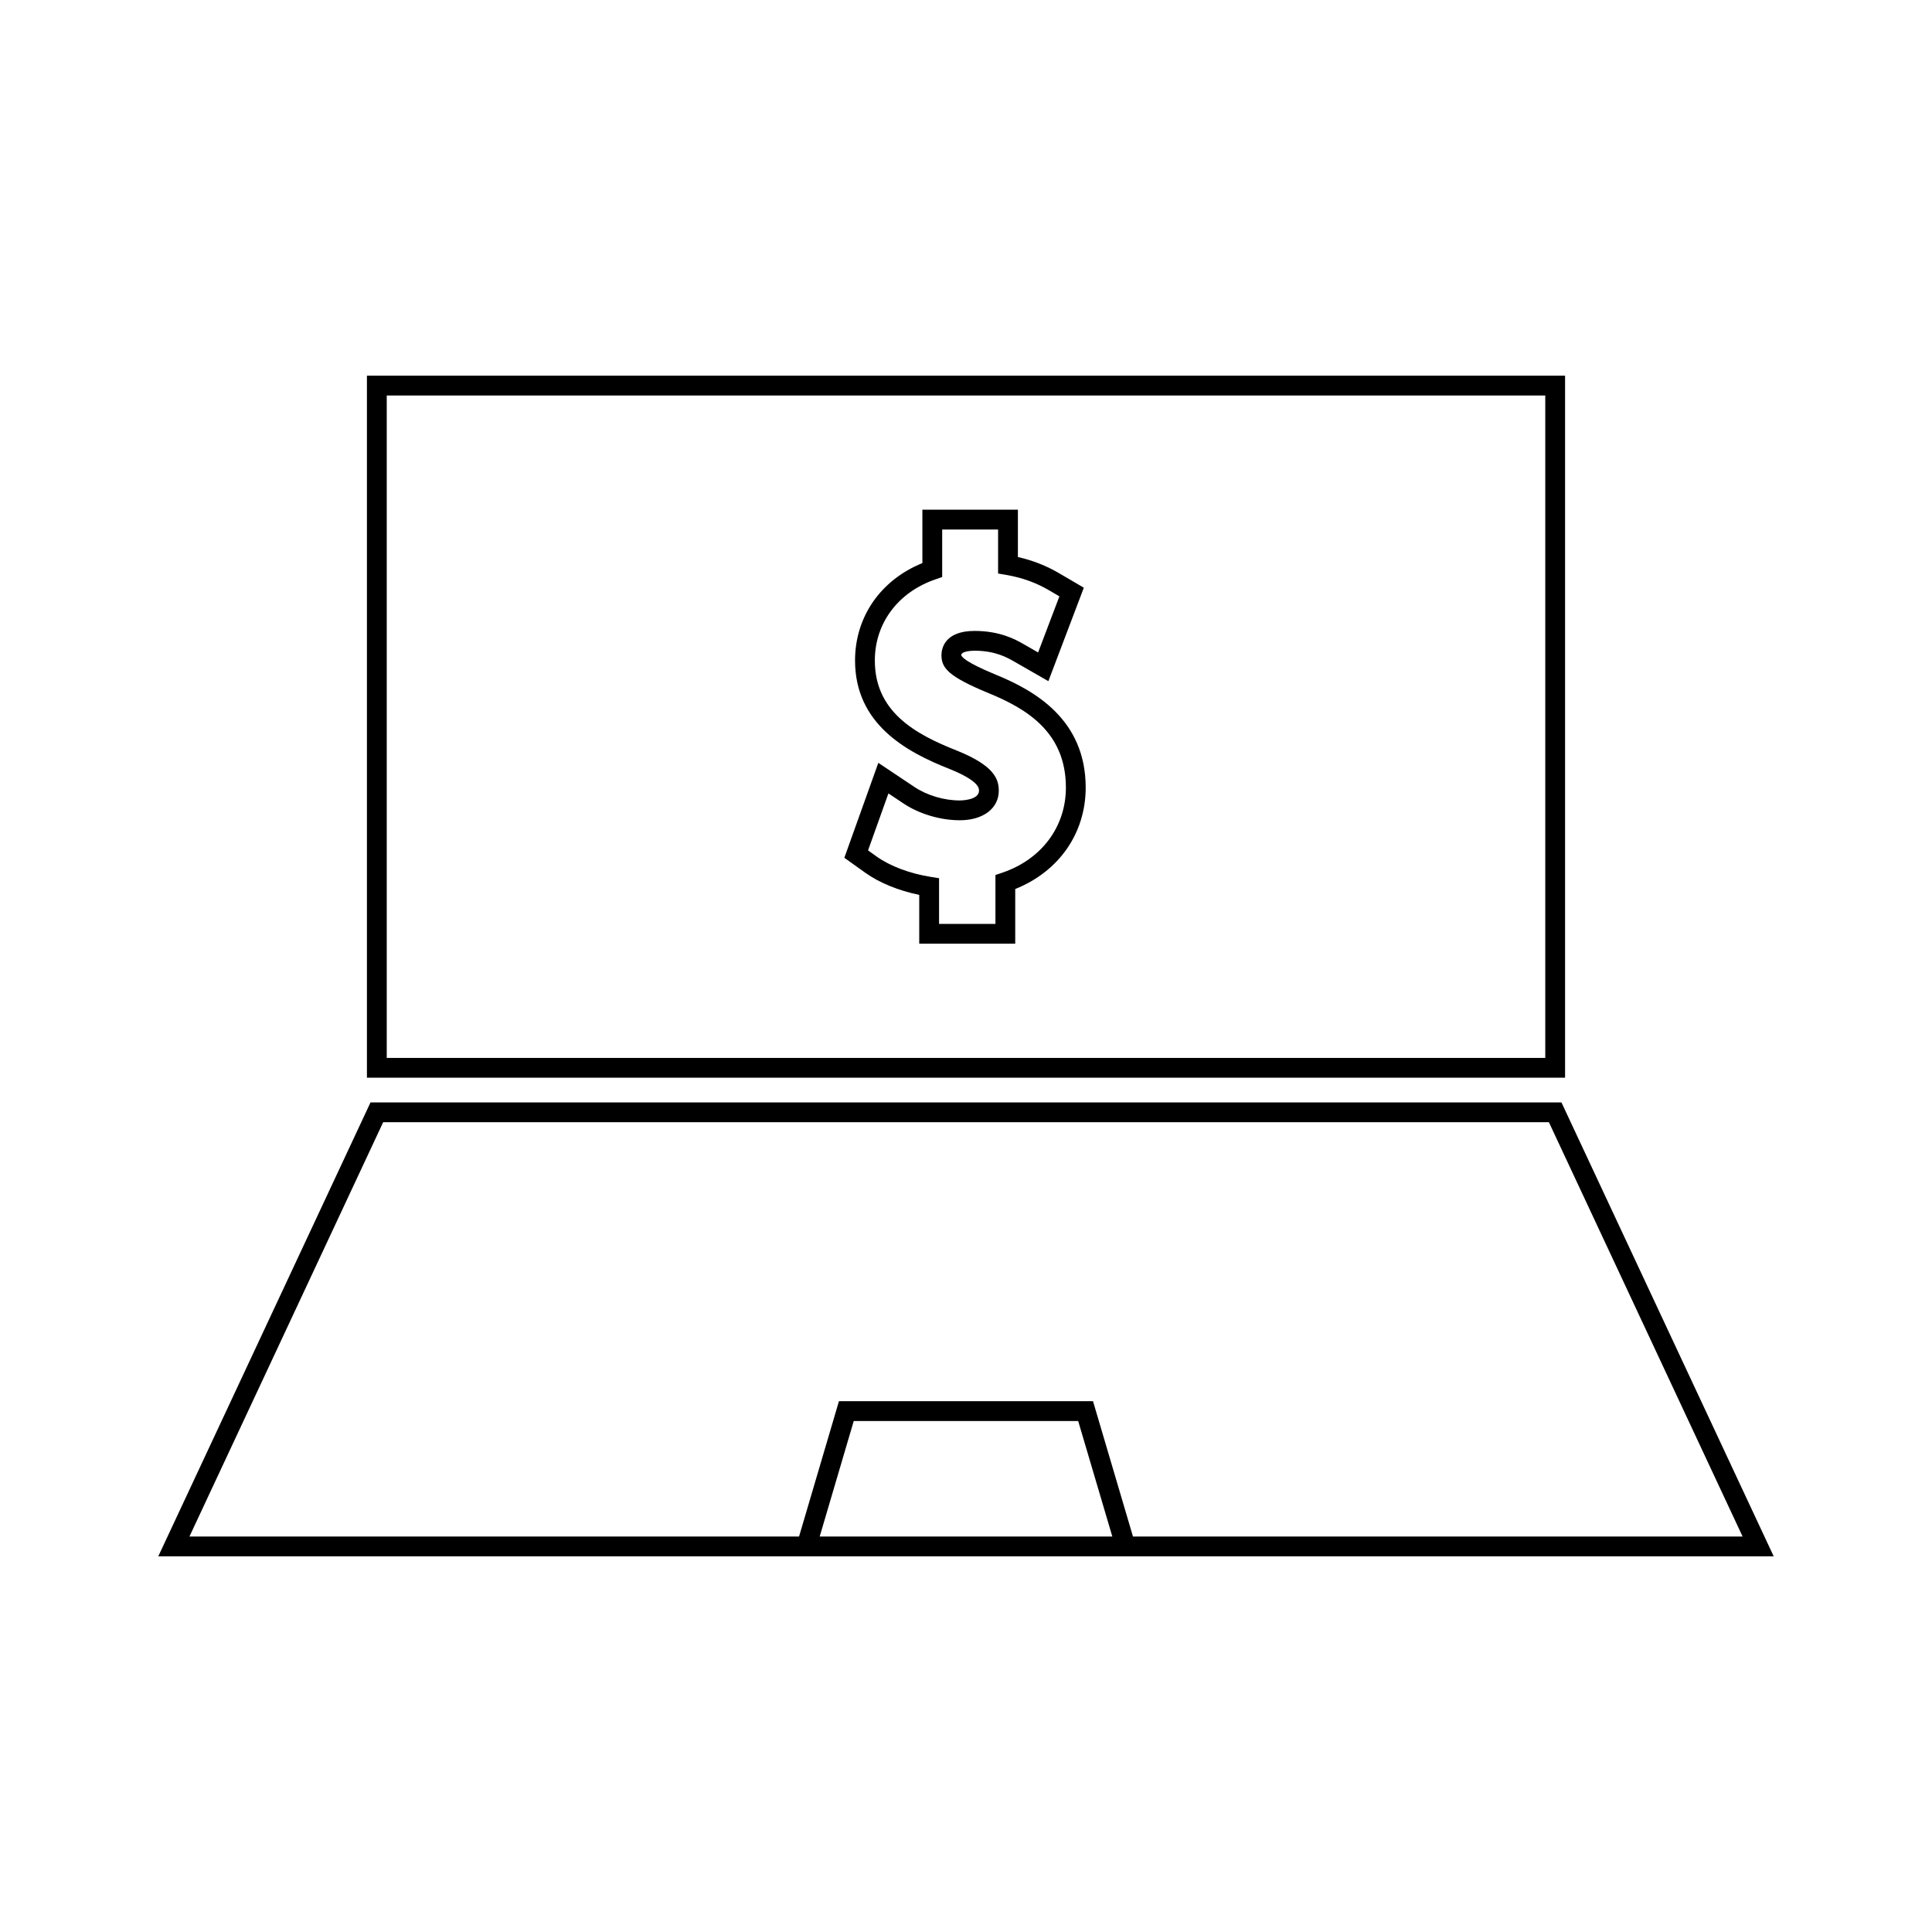
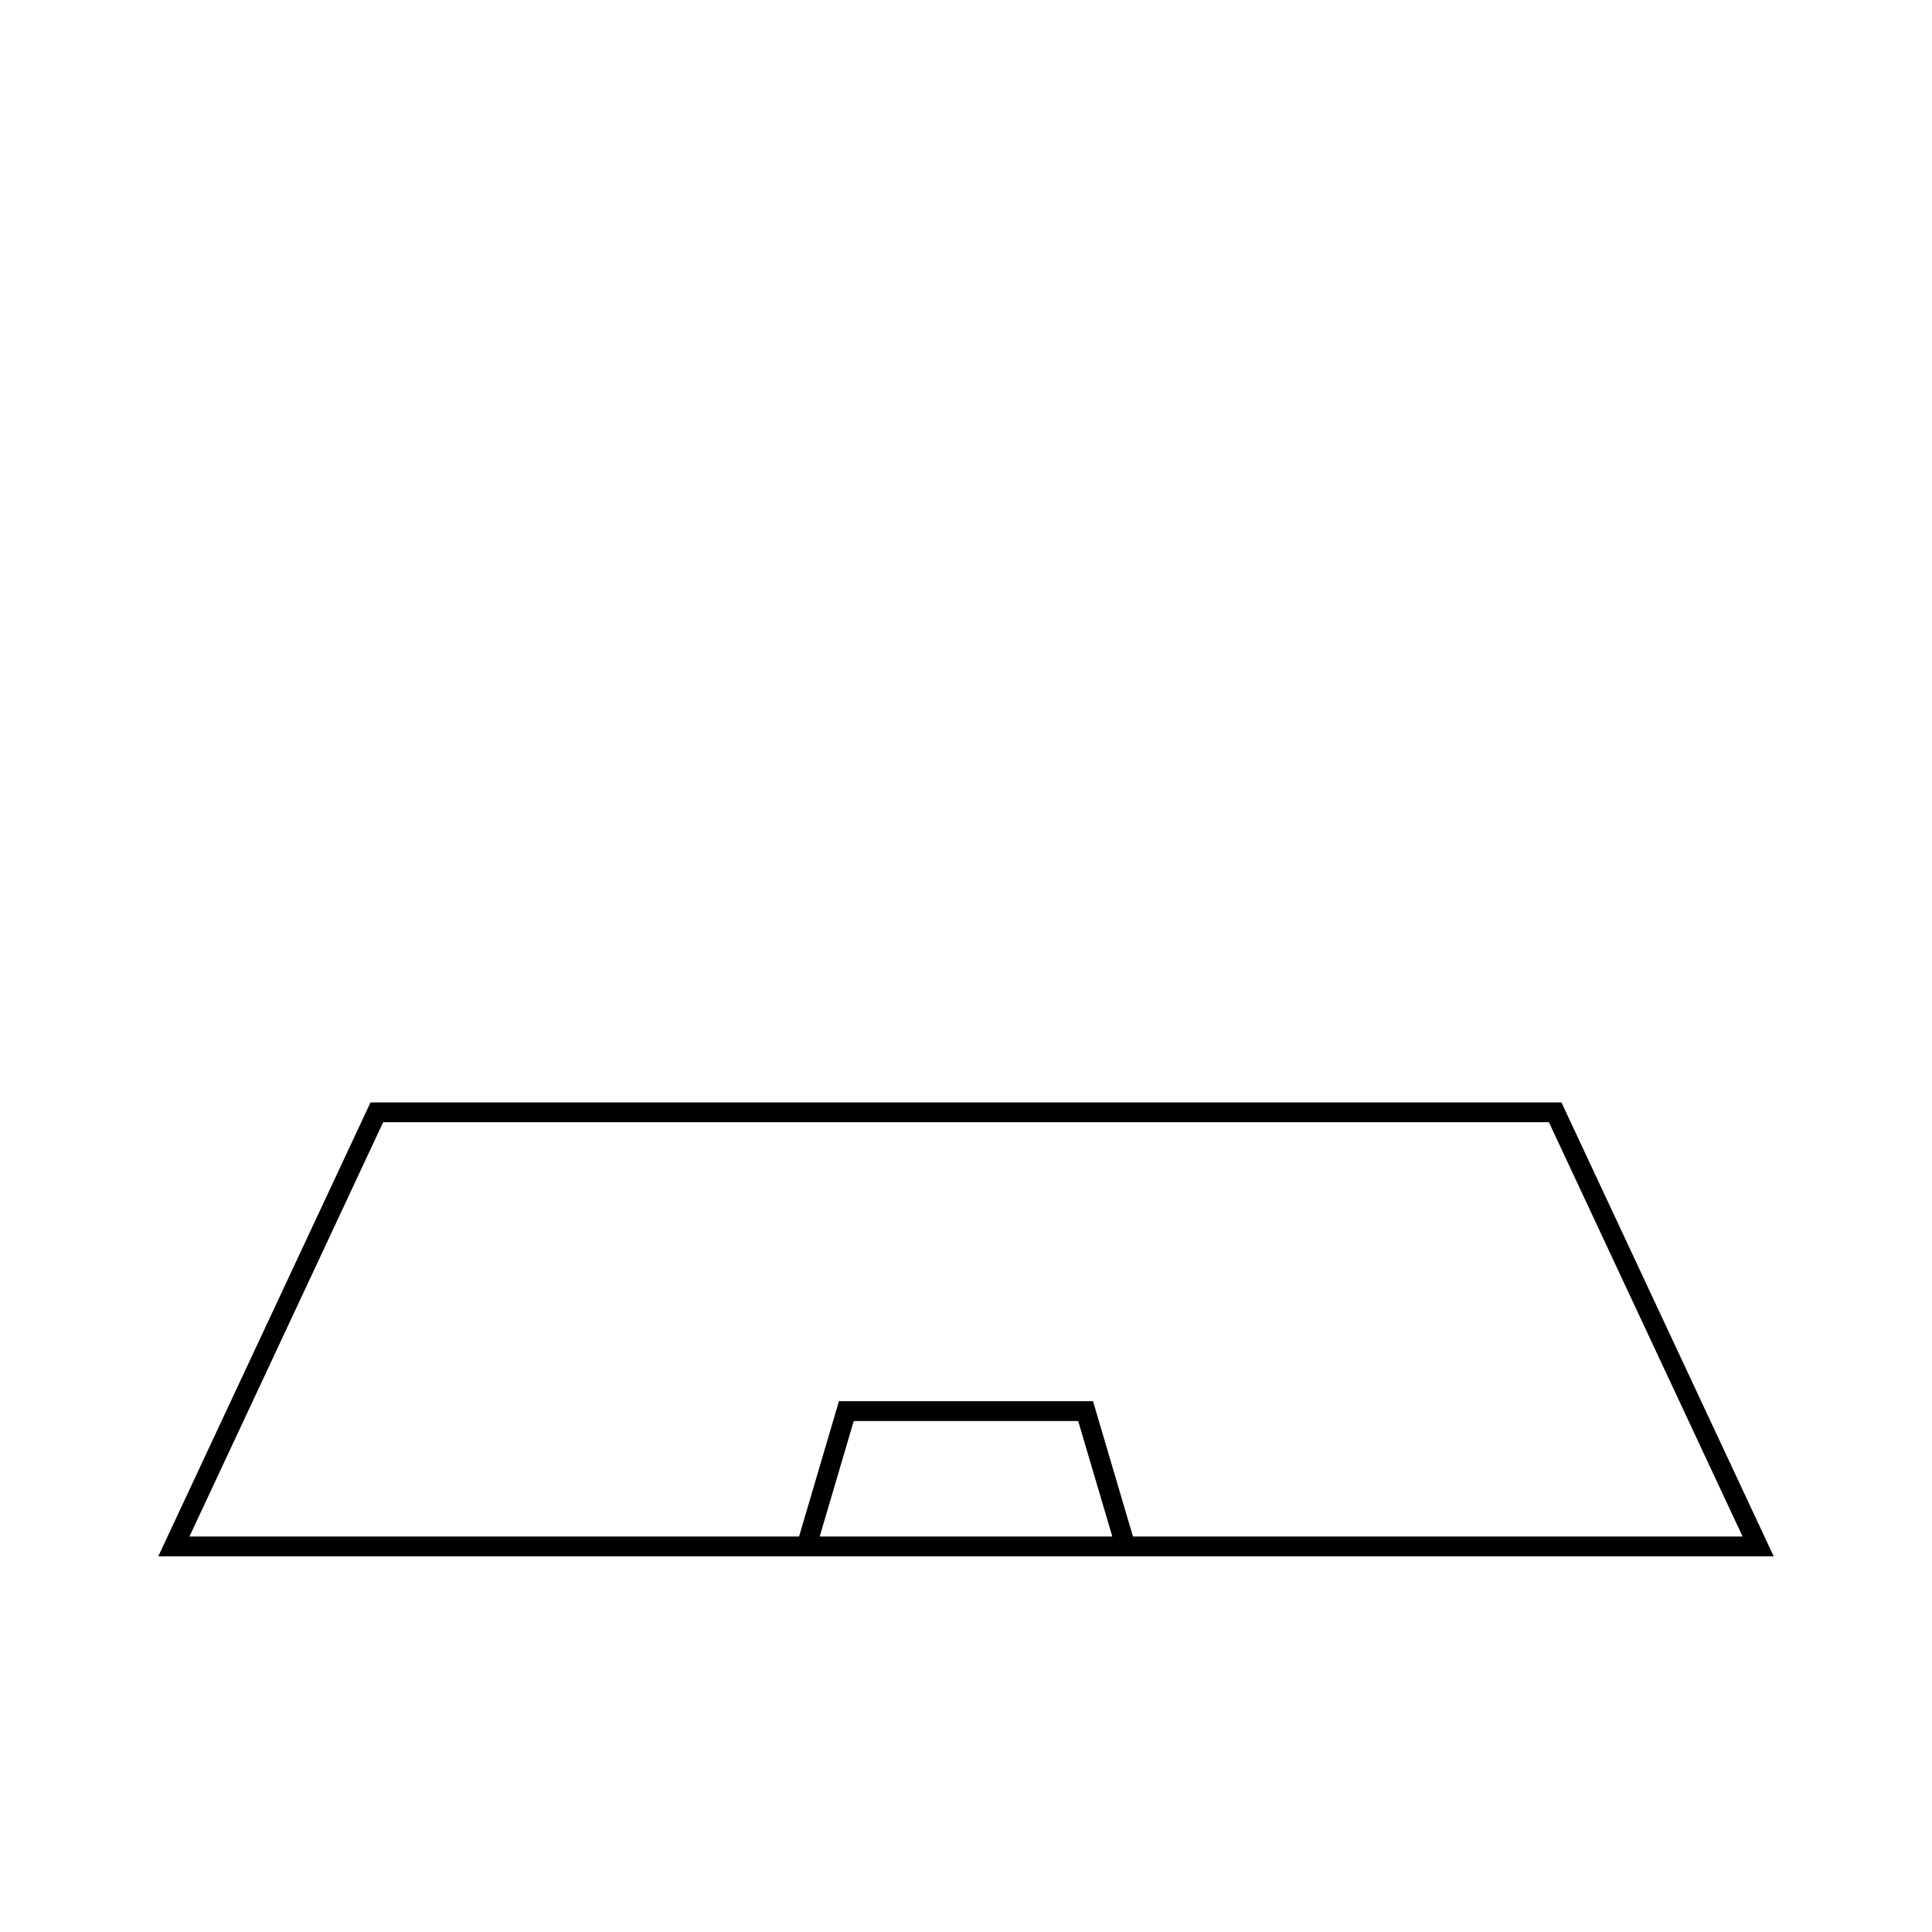
<svg xmlns="http://www.w3.org/2000/svg" fill="#000000" width="800px" height="800px" version="1.1" viewBox="144 144 512 512">
  <g>
    <path d="m557.8 436.15h-315.61l-56.242 120.29h428.1zm-196.57 115.04 9.02-30.605h59.48l9.043 30.605zm83.02 0-10.59-35.855h-67.332l-10.57 35.855h-161.55l51.336-109.79h308.93l51.332 109.79z" />
-     <path d="m558.76 243.56h-317.52v186.04h317.52zm-5.25 180.8h-307.02v-175.55h307.02z" />
-     <path d="m398.37 356.13c-4.184 0-8.676-1.332-12.027-3.57l-9.578-6.398-9.004 25.16 5.531 3.953c3.746 2.676 8.77 4.727 14.316 5.883v12.926h25.438v-14.488c11.566-4.625 18.672-14.77 18.672-26.879 0-18.105-13.633-25.762-23.875-29.941-7.957-3.289-8.988-4.691-9.102-5.16 0-1.156 3.391-1.172 3.539-1.172 5.481 0 8.684 1.844 10.41 2.828l9.141 5.242 9.395-24.766-6.559-3.84c-3.391-1.988-6.981-3.402-10.914-4.289v-12.543h-25.312v14.148c-11.059 4.492-17.844 14.234-17.844 25.805 0 16.781 13.434 24.203 25.105 28.781 7.746 3.137 7.746 5.086 7.746 5.727-0.008 2.57-4.871 2.594-5.078 2.594zm-0.723-13.188c-11.324-4.445-21.805-10.406-21.805-23.91 0-9.867 6.156-18.105 16.074-21.5l1.773-0.609v-12.594h14.816v11.66l2.18 0.371c4.176 0.719 7.883 2.051 11.332 4.078l2.734 1.602-5.641 14.867-3.809-2.188c-2-1.145-6.152-3.519-13.02-3.519-8.148 0-8.785 4.918-8.785 6.418 0 3.391 1.785 5.641 12.355 10.012 10.191 4.16 20.621 10.391 20.621 25.086 0 10.395-6.473 19.051-16.887 22.566l-1.785 0.605v12.953h-14.941v-12.102l-2.215-0.355c-5.551-0.891-10.766-2.852-14.305-5.375l-2.297-1.645 5.398-15.098 3.992 2.664c4.176 2.785 9.762 4.449 14.941 4.449 6.172 0 10.316-3.148 10.316-7.836-0.008-3.184-1.34-6.672-11.047-10.602z" />
  </g>
</svg>